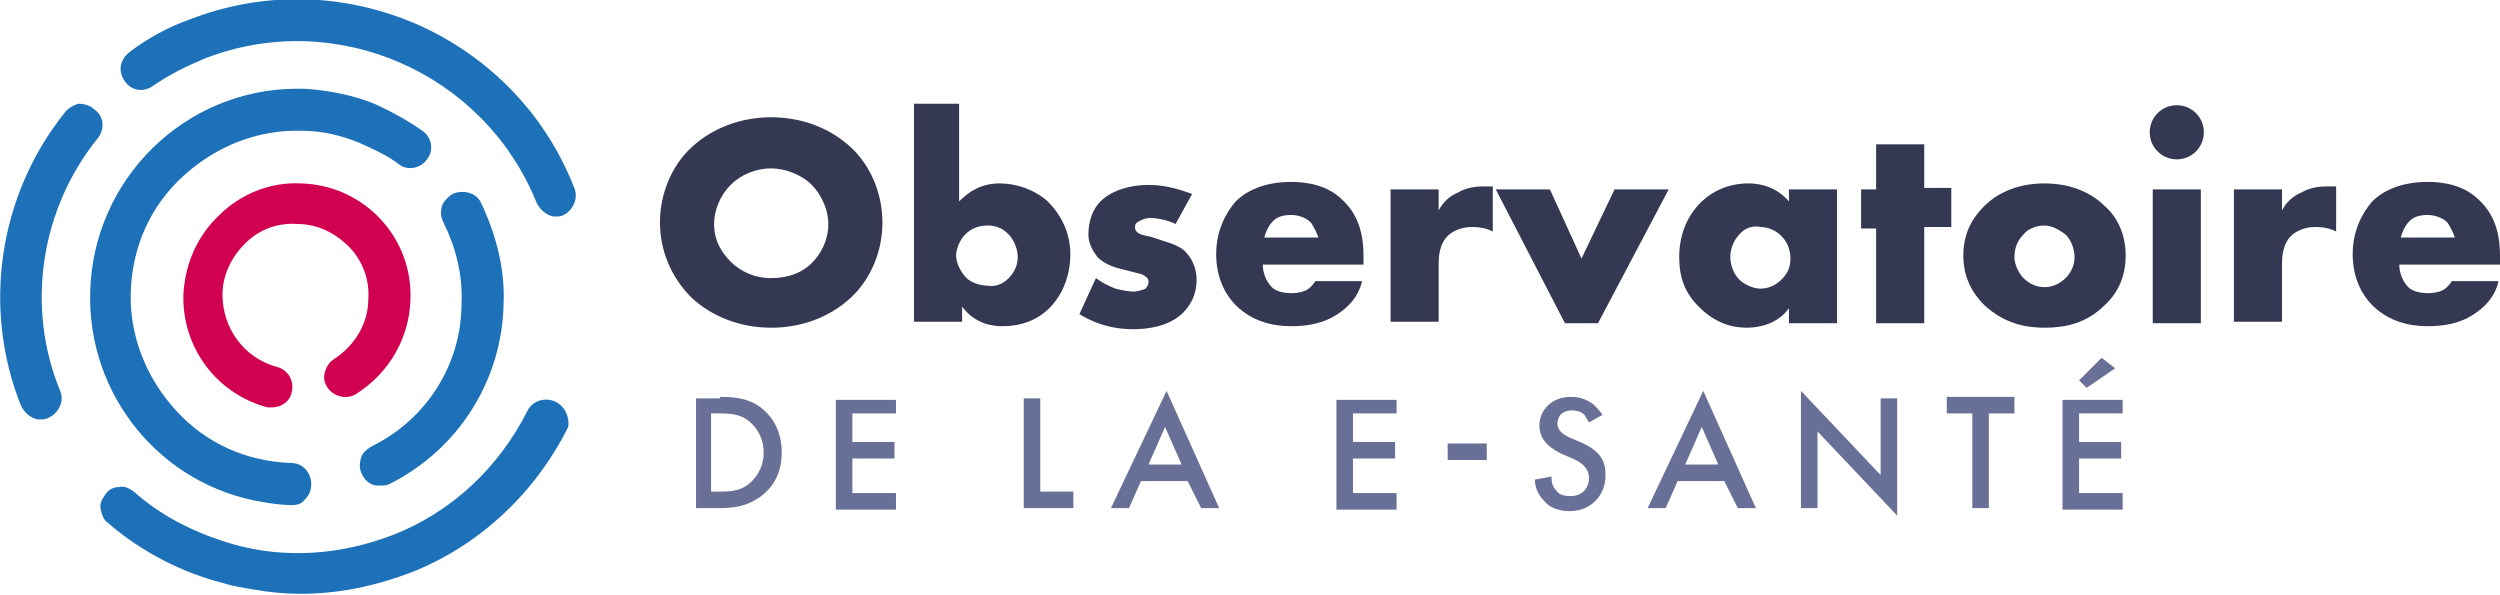
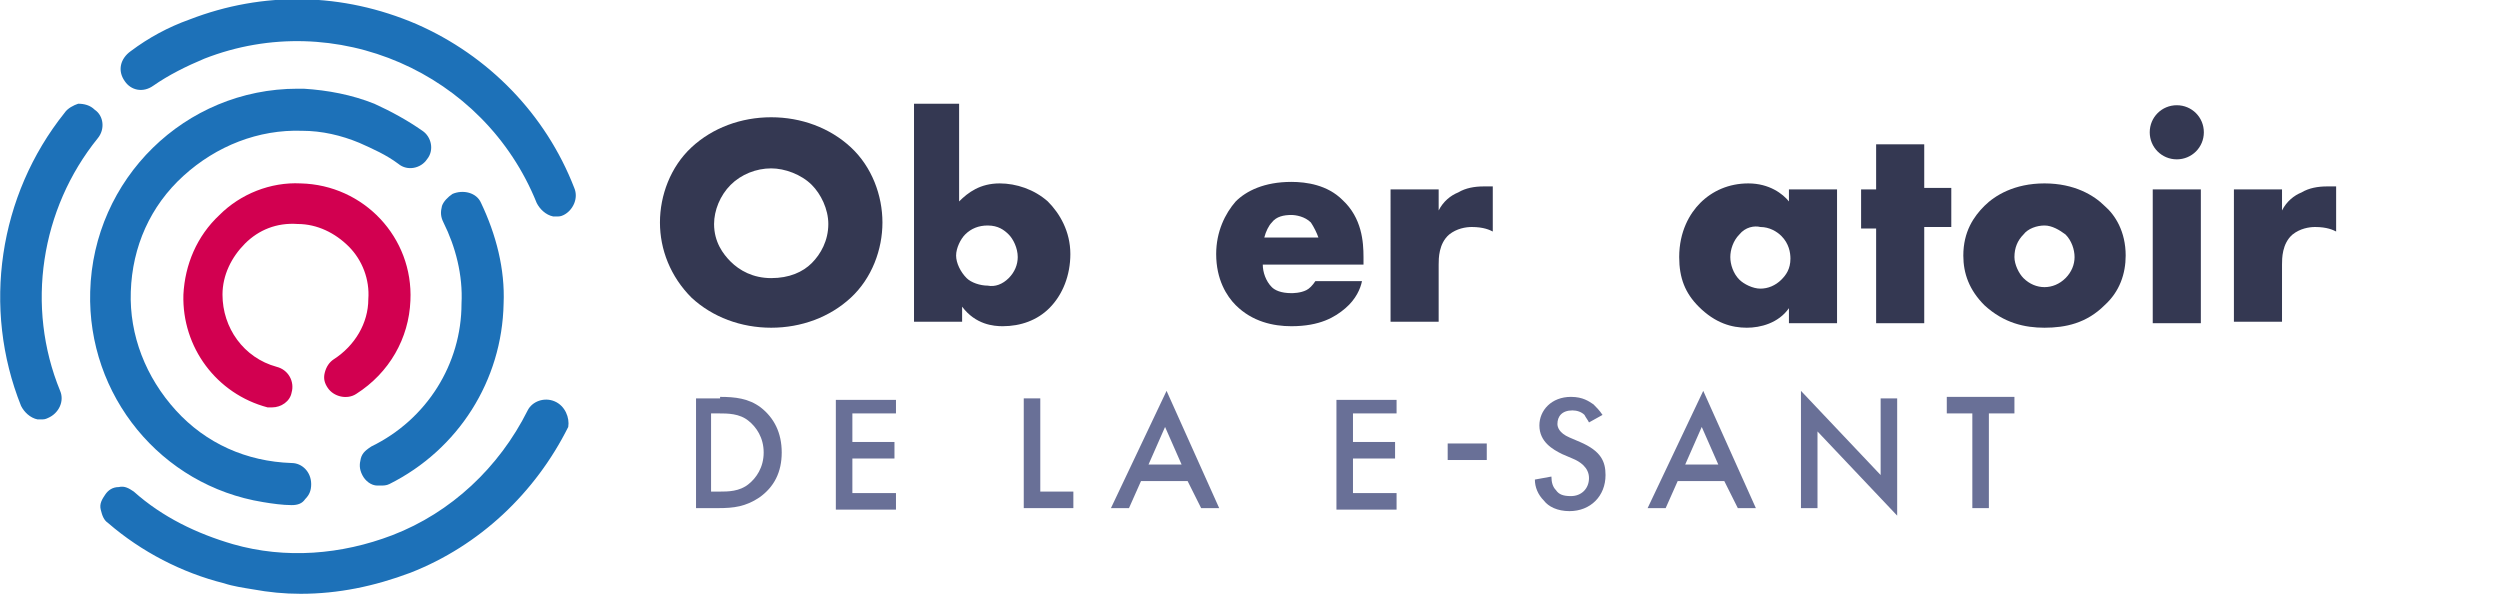
<svg xmlns="http://www.w3.org/2000/svg" version="1.1" id="Observcatoire_de_la_e-sante" x="0px" y="0px" viewBox="0 0 166.3 39.6" style="enable-background:new 0 0 166.3 39.6;" xml:space="preserve">
  <style type="text/css">
	.st0{fill:#343852;}
	.st1{fill:#697097;}
	.st2{fill:#1D71B8;}
	.st3{fill:#D20050;}
</style>
  <g>
    <g>
      <path class="st0" d="M56.6,19.8c-1.4,1.3-3.3,2-5.3,2s-3.9-0.7-5.3-2c-1.4-1.4-2.1-3.2-2.1-5c0-1.8,0.7-3.7,2.1-5    c1.4-1.3,3.3-2,5.3-2s3.9,0.7,5.3,2c1.4,1.3,2.1,3.2,2.1,5C58.7,16.6,58,18.5,56.6,19.8z M48.6,12.3c-0.7,0.7-1.1,1.7-1.1,2.6    c0,1.2,0.6,2,1.1,2.5c0.6,0.6,1.5,1.1,2.7,1.1c1.2,0,2.1-0.4,2.7-1s1.1-1.5,1.1-2.6c0-1-0.5-2-1.1-2.6c-0.7-0.7-1.8-1.1-2.7-1.1    C50.3,11.2,49.3,11.6,48.6,12.3z" />
      <path class="st0" d="M63.8,6.9v6.5c0.6-0.6,1.4-1.2,2.7-1.2c1.1,0,2.3,0.4,3.2,1.2c0.8,0.8,1.5,2,1.5,3.5c0,1.4-0.5,2.7-1.4,3.6    c-0.8,0.8-1.9,1.2-3.1,1.2c-0.6,0-1.8-0.1-2.7-1.3v1h-3.2V6.9H63.8z M67.1,18.5c0.4-0.4,0.6-0.9,0.6-1.4c0-0.6-0.3-1.2-0.6-1.5    c-0.3-0.3-0.7-0.6-1.4-0.6c-0.6,0-1.1,0.2-1.5,0.6c-0.3,0.3-0.6,0.9-0.6,1.4c0,0.5,0.3,1.1,0.7,1.5c0.3,0.3,0.9,0.5,1.4,0.5    C66.2,19.1,66.7,18.9,67.1,18.5z" />
-       <path class="st0" d="M72.9,18.5c0.4,0.3,0.8,0.5,1.3,0.7c0.4,0.1,0.9,0.2,1.2,0.2c0.2,0,0.6-0.1,0.8-0.2c0.1-0.1,0.2-0.3,0.2-0.4    c0-0.1,0-0.3-0.2-0.4c-0.2-0.2-0.5-0.2-0.8-0.3l-0.8-0.2c-0.4-0.1-1.1-0.3-1.6-0.8c-0.3-0.4-0.6-0.9-0.6-1.5    c0-0.9,0.3-1.7,0.8-2.2c0.7-0.7,1.9-1.1,3.2-1.1s2.3,0.4,2.9,0.6l-1.1,2c-0.4-0.2-1.1-0.4-1.7-0.4c-0.3,0-0.5,0.1-0.7,0.2    c-0.2,0.1-0.3,0.2-0.3,0.4c0,0.3,0.2,0.4,0.4,0.5c0.3,0.1,0.6,0.1,1.1,0.3l0.6,0.2c0.4,0.1,1.1,0.4,1.3,0.7    c0.4,0.4,0.7,1.1,0.7,1.8c0,1.1-0.5,1.8-0.9,2.2c-1,1-2.6,1.1-3.3,1.1c-0.8,0-2.1-0.1-3.6-1L72.9,18.5z" />
      <path class="st0" d="M90.6,17.6H84c0,0.5,0.2,1.1,0.6,1.5c0.2,0.2,0.6,0.4,1.3,0.4c0.1,0,0.6,0,1-0.2c0.2-0.1,0.4-0.3,0.6-0.6h3.1    c-0.1,0.5-0.4,1.2-1.1,1.8s-1.7,1.2-3.6,1.2c-1.2,0-2.6-0.3-3.7-1.4c-0.6-0.6-1.3-1.7-1.3-3.4c0-1.5,0.6-2.7,1.3-3.5    c0.7-0.7,1.9-1.3,3.7-1.3c1,0,2.4,0.2,3.4,1.2c1.3,1.2,1.4,2.8,1.4,3.8V17.6z M87.7,15.8c-0.1-0.3-0.3-0.7-0.5-1    c-0.4-0.4-1-0.5-1.3-0.5c-0.5,0-1,0.1-1.3,0.5c-0.2,0.2-0.4,0.6-0.5,1H87.7z" />
      <path class="st0" d="M92.5,12.6h3.2V14c0.3-0.6,0.8-1,1.3-1.2c0.5-0.3,1.1-0.4,1.7-0.4c0.1,0,0.2,0,0.6,0v3    c-0.2-0.1-0.6-0.3-1.4-0.3c-0.4,0-1,0.1-1.5,0.5c-0.7,0.6-0.7,1.6-0.7,2v3.8h-3.2V12.6z" />
-       <path class="st0" d="M103.1,12.6l2.1,4.6l2.2-4.6h3.6l-4.7,8.9h-2.2l-4.6-8.9H103.1z" />
      <path class="st0" d="M119,12.6h3.2v8.9H119v-1c-0.7,1-1.9,1.3-2.8,1.3c-1,0-2.1-0.3-3.2-1.4c-0.9-0.9-1.3-1.9-1.3-3.3    c0-1.7,0.7-2.9,1.4-3.6c0.8-0.8,1.9-1.3,3.2-1.3c1.4,0,2.3,0.7,2.7,1.2V12.6z M115.7,15.6c-0.4,0.4-0.6,1-0.6,1.5    c0,0.5,0.2,1.1,0.6,1.5c0.3,0.3,0.9,0.6,1.4,0.6c0.5,0,1-0.2,1.4-0.6c0.3-0.3,0.6-0.7,0.6-1.4c0-0.4-0.1-1-0.6-1.5    c-0.3-0.3-0.8-0.6-1.4-0.6C116.7,15,116.1,15.1,115.7,15.6z" />
      <path class="st0" d="M128,15.2v6.3h-3.2v-6.3h-1v-2.6h1V9.6h3.2v2.9h1.8v2.6H128z" />
      <path class="st0" d="M140,20.3c-1.2,1.2-2.6,1.5-4,1.5c-1.3,0-2.7-0.3-4-1.5c-1-1-1.4-2.1-1.4-3.3c0-1.6,0.7-2.6,1.4-3.3    c0.7-0.7,2-1.5,4-1.5c2,0,3.3,0.8,4,1.5c0.7,0.6,1.4,1.7,1.4,3.3C141.4,18.2,141,19.4,140,20.3z M134.6,15.6    c-0.4,0.4-0.6,0.9-0.6,1.5c0,0.5,0.3,1.1,0.6,1.4c0.4,0.4,0.9,0.6,1.4,0.6c0.5,0,1-0.2,1.4-0.6c0.4-0.4,0.6-0.9,0.6-1.4    c0-0.5-0.2-1.1-0.6-1.5c-0.4-0.3-0.9-0.6-1.4-0.6C135.5,15,134.9,15.2,134.6,15.6z" />
      <path class="st0" d="M144.8,7c1,0,1.8,0.8,1.8,1.8c0,1-0.8,1.8-1.8,1.8c-1,0-1.8-0.8-1.8-1.8C143,7.8,143.8,7,144.8,7z     M146.4,12.6v8.9h-3.2v-8.9H146.4z" />
      <path class="st0" d="M148.6,12.6h3.2V14c0.3-0.6,0.8-1,1.3-1.2c0.5-0.3,1.1-0.4,1.7-0.4c0.1,0,0.2,0,0.6,0v3    c-0.2-0.1-0.6-0.3-1.4-0.3c-0.4,0-1,0.1-1.5,0.5c-0.7,0.6-0.7,1.6-0.7,2v3.8h-3.2V12.6z" />
-       <path class="st0" d="M166.3,17.6h-6.7c0,0.5,0.2,1.1,0.6,1.5c0.2,0.2,0.6,0.4,1.3,0.4c0.1,0,0.6,0,1-0.2c0.2-0.1,0.4-0.3,0.6-0.6    h3.1c-0.1,0.5-0.4,1.2-1.1,1.8s-1.7,1.2-3.6,1.2c-1.2,0-2.6-0.3-3.7-1.4c-0.6-0.6-1.3-1.7-1.3-3.4c0-1.5,0.6-2.7,1.3-3.5    c0.7-0.7,1.9-1.3,3.7-1.3c1,0,2.4,0.2,3.4,1.2c1.3,1.2,1.4,2.8,1.4,3.8V17.6z M163.3,15.8c-0.1-0.3-0.3-0.7-0.5-1    c-0.4-0.4-1-0.5-1.3-0.5c-0.5,0-1,0.1-1.3,0.5c-0.2,0.2-0.4,0.6-0.5,1H163.3z" />
    </g>
    <g>
      <path class="st1" d="M47.9,26.4c1,0,1.9,0.1,2.7,0.7c0.9,0.7,1.4,1.7,1.4,3s-0.5,2.3-1.5,3c-0.9,0.6-1.7,0.7-2.7,0.7h-1.5v-7.3    H47.9z M47.4,32.7h0.5c0.5,0,1.3,0,1.9-0.5c0.5-0.4,1-1.1,1-2.1c0-1-0.5-1.7-1-2.1c-0.6-0.5-1.4-0.5-2-0.5h-0.5V32.7z" />
      <path class="st1" d="M59.6,27.5h-2.9v1.9h2.8v1.1h-2.8v2.3h2.9v1.1h-4v-7.3h4V27.5z" />
      <path class="st1" d="M69.2,26.4v6.3h2.2v1.1h-3.3v-7.3H69.2z" />
      <path class="st1" d="M79,32h-3.1l-0.8,1.8h-1.2l3.7-7.8l3.5,7.8h-1.2L79,32z M78.6,30.9l-1.1-2.5l-1.1,2.5H78.6z" />
      <path class="st1" d="M92.9,27.5H90v1.9h2.8v1.1H90v2.3h2.9v1.1h-4v-7.3h4V27.5z" />
      <path class="st1" d="M96.3,29.5h2.6v1.1h-2.6V29.5z" />
      <path class="st1" d="M105.7,28.1c-0.1-0.2-0.2-0.3-0.3-0.5c-0.2-0.2-0.5-0.3-0.8-0.3c-0.7,0-1,0.4-1,0.9c0,0.2,0.1,0.6,0.8,0.9    l0.7,0.3c1.4,0.6,1.7,1.3,1.7,2.2c0,1.4-1,2.4-2.4,2.4c-0.8,0-1.4-0.3-1.7-0.7c-0.4-0.4-0.6-0.9-0.6-1.4l1.1-0.2    c0,0.4,0.1,0.7,0.3,0.9c0.2,0.3,0.5,0.4,1,0.4c0.7,0,1.2-0.5,1.2-1.2c0-0.7-0.6-1.1-1.1-1.3l-0.7-0.3c-0.6-0.3-1.5-0.8-1.5-1.9    c0-1,0.8-1.9,2.1-1.9c0.8,0,1.2,0.3,1.5,0.5c0.2,0.2,0.4,0.4,0.6,0.7L105.7,28.1z" />
      <path class="st1" d="M114.7,32h-3.1l-0.8,1.8h-1.2l3.7-7.8l3.5,7.8h-1.2L114.7,32z M114.3,30.9l-1.1-2.5l-1.1,2.5H114.3z" />
      <path class="st1" d="M119.8,33.8v-7.8l5.3,5.6v-5.1h1.1v7.8l-5.3-5.6v5.1H119.8z" />
      <path class="st1" d="M132.3,27.5v6.3h-1.1v-6.3h-1.7v-1.1h4.5v1.1H132.3z" />
-       <path class="st1" d="M141.2,27.5h-2.9v1.9h2.8v1.1h-2.8v2.3h2.9v1.1h-4v-7.3h4V27.5z M138.3,25.3l1.5-1.5l0.9,0.7l-1.9,1.3    L138.3,25.3z" />
    </g>
  </g>
  <g>
    <path class="st2" d="M17.5,33.4c0.6,0.1,1.3,0.2,1.9,0.2c0,0,0,0,0,0c0.4,0,0.7-0.1,0.9-0.4c0.3-0.3,0.4-0.6,0.4-1   c0-0.8-0.6-1.4-1.3-1.4c-3-0.1-5.7-1.3-7.7-3.5c-2-2.2-3.1-5-3-7.9c0.1-3,1.3-5.7,3.5-7.7s5-3.1,7.9-3c1.3,0,2.6,0.3,3.8,0.8   c0.9,0.4,1.8,0.8,2.6,1.4c0.6,0.5,1.5,0.3,1.9-0.3c0.5-0.6,0.3-1.5-0.3-1.9c-1-0.7-2.1-1.3-3.2-1.8c-1.5-0.6-3.1-0.9-4.7-1   c-0.1,0-0.3,0-0.4,0c-7.5,0-13.6,6-13.8,13.5C5.8,26.3,10.7,32.3,17.5,33.4z" />
    <path class="st2" d="M6.5,9.2c0.5-0.6,0.4-1.5-0.2-1.9C6,7,5.6,6.9,5.2,6.9C4.9,7,4.5,7.2,4.3,7.5C-0.1,13-1.2,20.5,1.4,27   c0.2,0.4,0.6,0.8,1.1,0.9c0.1,0,0.1,0,0.2,0c0.2,0,0.3,0,0.5-0.1c0.7-0.3,1.1-1.1,0.8-1.8C1.7,20.4,2.7,13.9,6.5,9.2z" />
    <path class="st2" d="M24.7,29.7c-0.3,0.2-0.6,0.4-0.7,0.8s-0.1,0.7,0.1,1.1c0.2,0.4,0.6,0.7,1,0.7l0,0c0.1,0,0.2,0,0.2,0   c0.2,0,0.4,0,0.6-0.1c4.6-2.3,7.5-6.9,7.6-12c0.1-2.3-0.5-4.6-1.5-6.7c-0.3-0.7-1.2-0.9-1.9-0.6c-0.3,0.2-0.6,0.5-0.7,0.8   c-0.1,0.4-0.1,0.7,0.1,1.1c0.8,1.6,1.3,3.5,1.2,5.4C30.7,24.2,28.4,27.9,24.7,29.7z" />
    <path class="st2" d="M38.2,12.5c-1.9-4.9-5.7-8.8-10.5-10.9c-4.9-2.1-10.2-2.2-15.1-0.3c-1.4,0.5-2.7,1.2-3.9,2.1   C8,3.9,7.8,4.7,8.3,5.4C8.7,6,9.5,6.2,10.2,5.7c1-0.7,2.2-1.3,3.4-1.8c8.7-3.4,18.6,0.9,22.1,9.6c0.2,0.4,0.6,0.8,1.1,0.9   c0.1,0,0.2,0,0.2,0c0.2,0,0.3,0,0.5-0.1C38.1,14,38.5,13.2,38.2,12.5z" />
    <path class="st2" d="M36.9,26.7c-0.7-0.3-1.5,0-1.8,0.6c-1.9,3.8-5.1,6.8-9,8.3c-3.4,1.3-7.1,1.6-10.6,0.6   c-2.4-0.7-4.7-1.8-6.6-3.5c-0.3-0.2-0.6-0.4-1-0.3c-0.4,0-0.7,0.2-0.9,0.5c-0.2,0.3-0.4,0.6-0.3,1s0.2,0.7,0.5,0.9   c2.2,1.9,4.9,3.3,7.7,4c0.6,0.2,1.3,0.3,1.9,0.4c1.1,0.2,2.1,0.3,3.2,0.3c2.5,0,4.9-0.5,7.3-1.4c4.6-1.8,8.3-5.3,10.5-9.7   C37.9,27.8,37.6,27,36.9,26.7z" />
    <path class="st3" d="M20,12.2c-2-0.1-4,0.7-5.4,2.1c-1.5,1.4-2.3,3.3-2.4,5.3c-0.1,3.5,2.2,6.6,5.6,7.5c0,0,0.1,0,0.1,0   c0.1,0,0.2,0,0.2,0c0.6,0,1.2-0.4,1.3-1c0.2-0.7-0.2-1.5-1-1.7c-2.2-0.6-3.6-2.6-3.6-4.8c0-1.3,0.6-2.5,1.5-3.4   c0.9-0.9,2.1-1.4,3.5-1.3c1.3,0,2.5,0.6,3.4,1.5c0.9,0.9,1.4,2.2,1.3,3.5c0,1.6-0.9,3.1-2.3,4c-0.3,0.2-0.5,0.5-0.6,0.9   c-0.1,0.4,0,0.7,0.2,1c0.4,0.6,1.3,0.8,1.9,0.4c2.2-1.4,3.5-3.7,3.6-6.2C27.5,15.8,24.2,12.3,20,12.2z" />
  </g>
</svg>